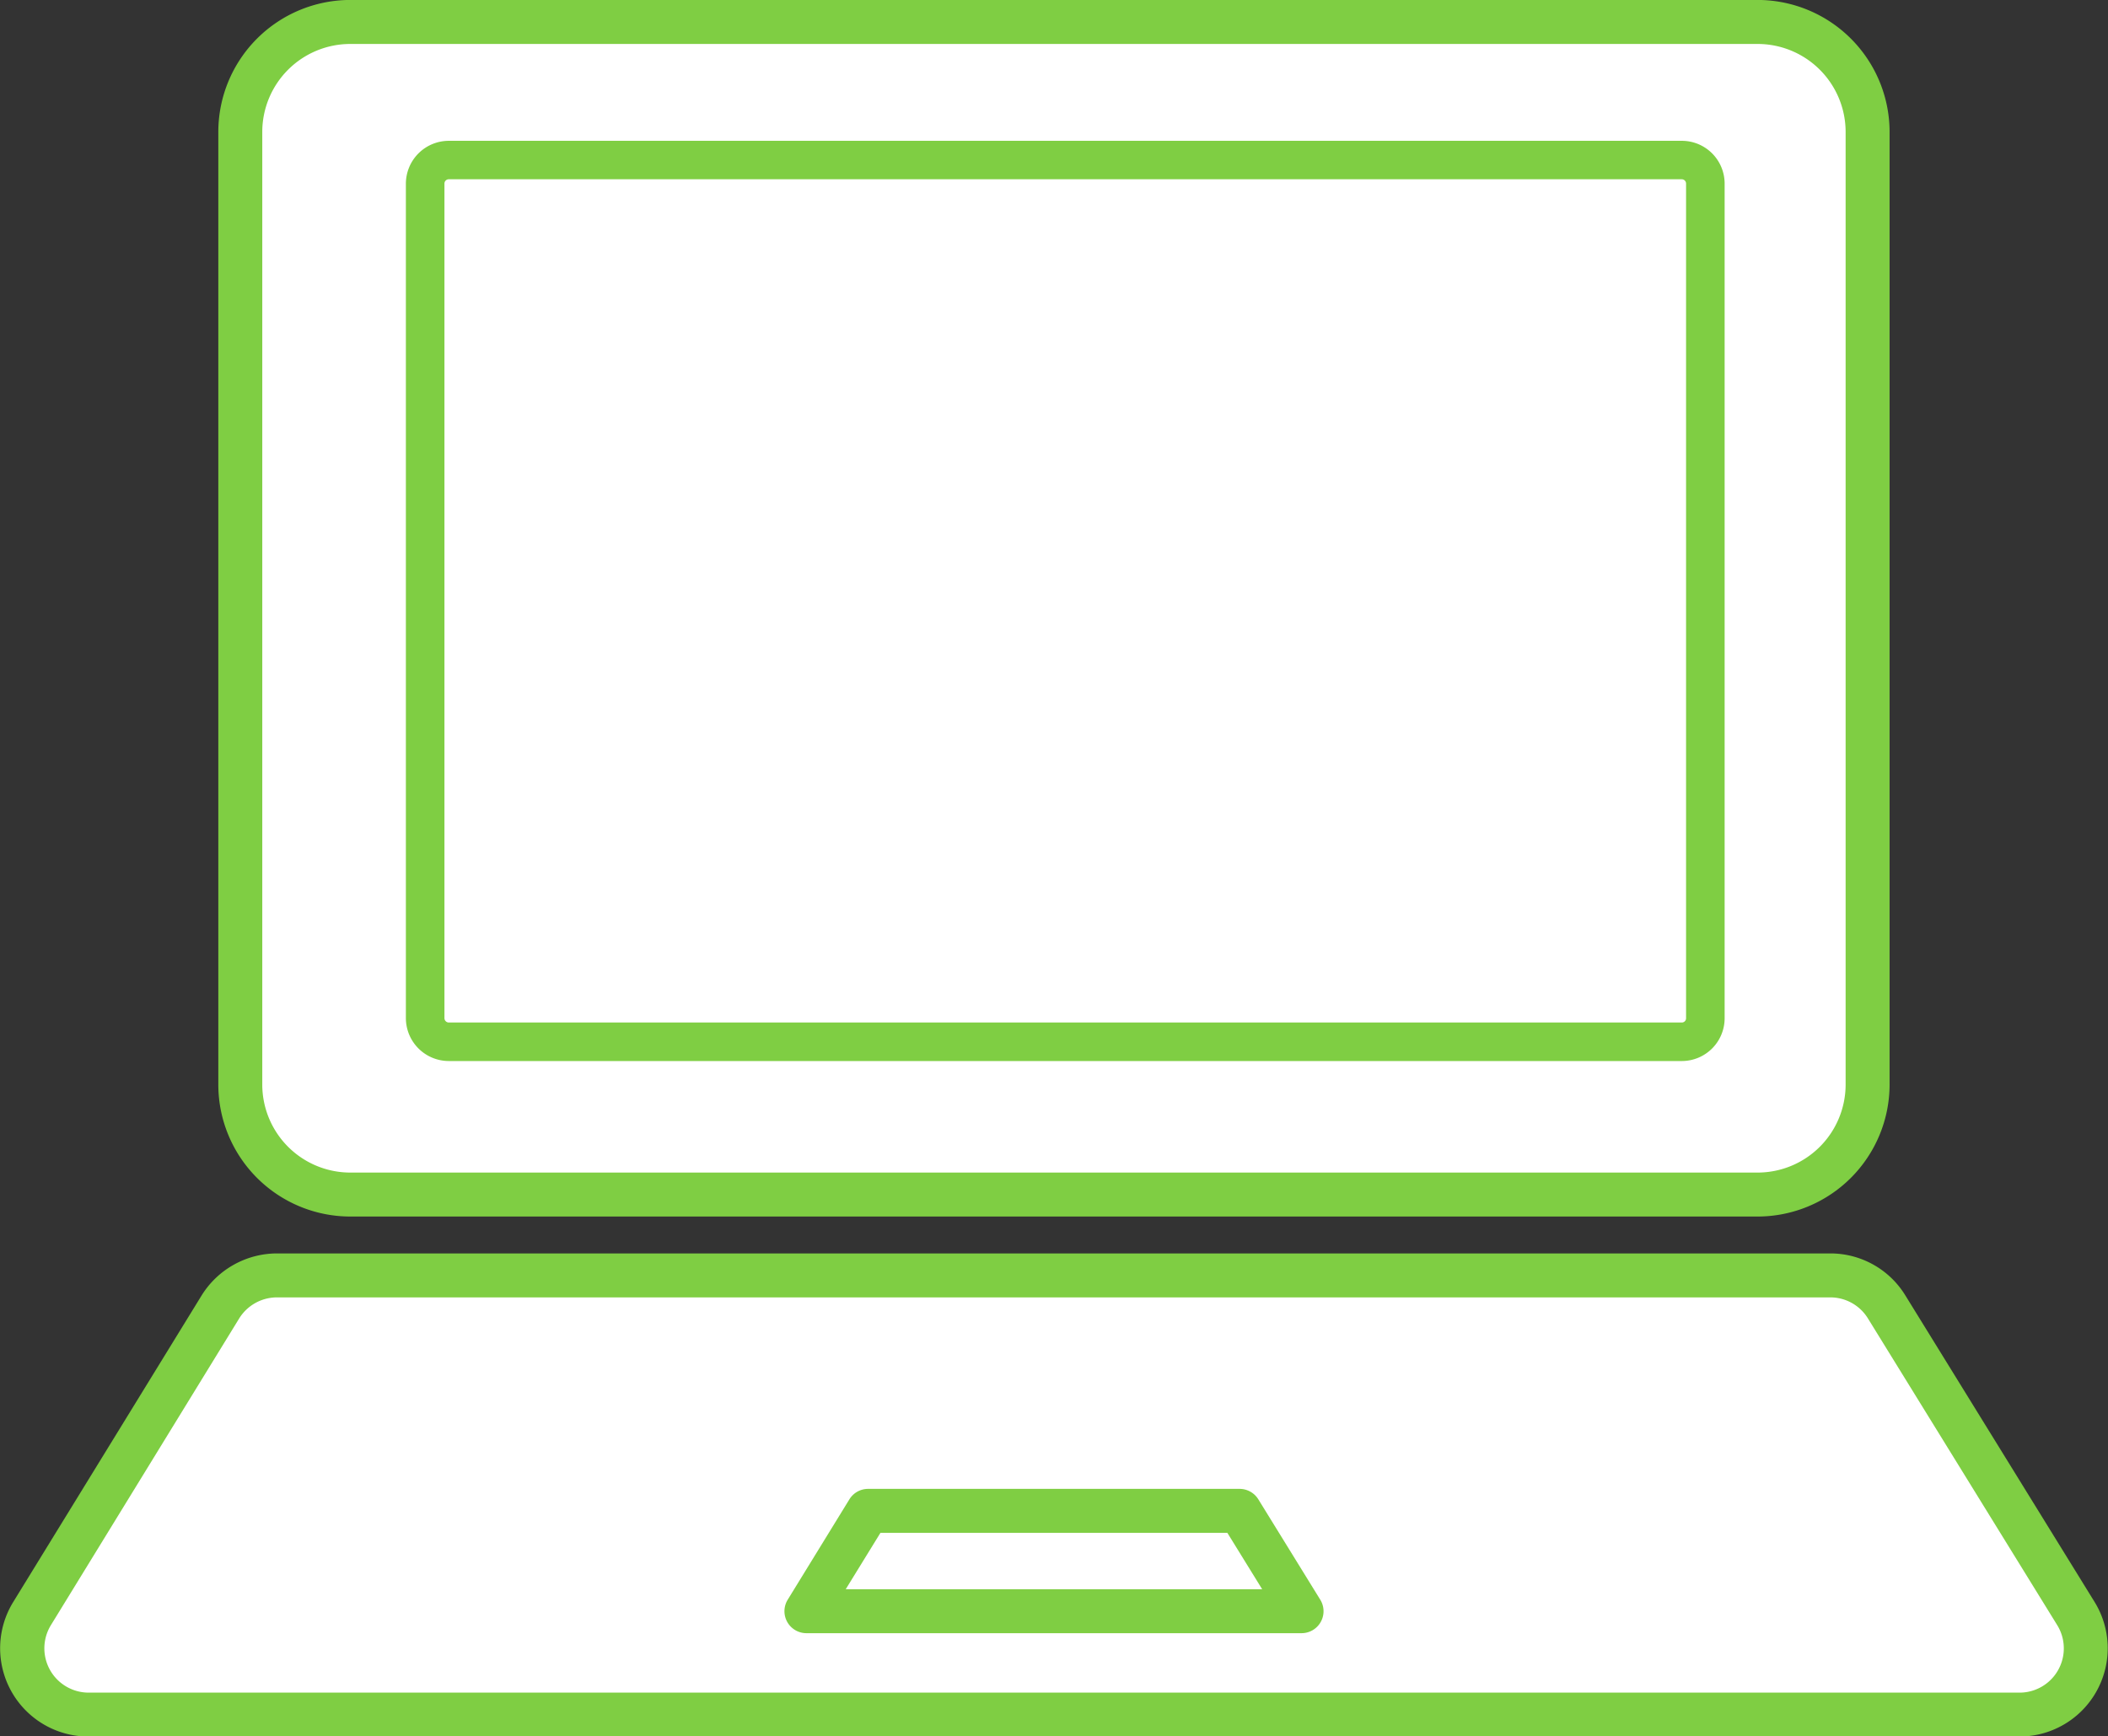
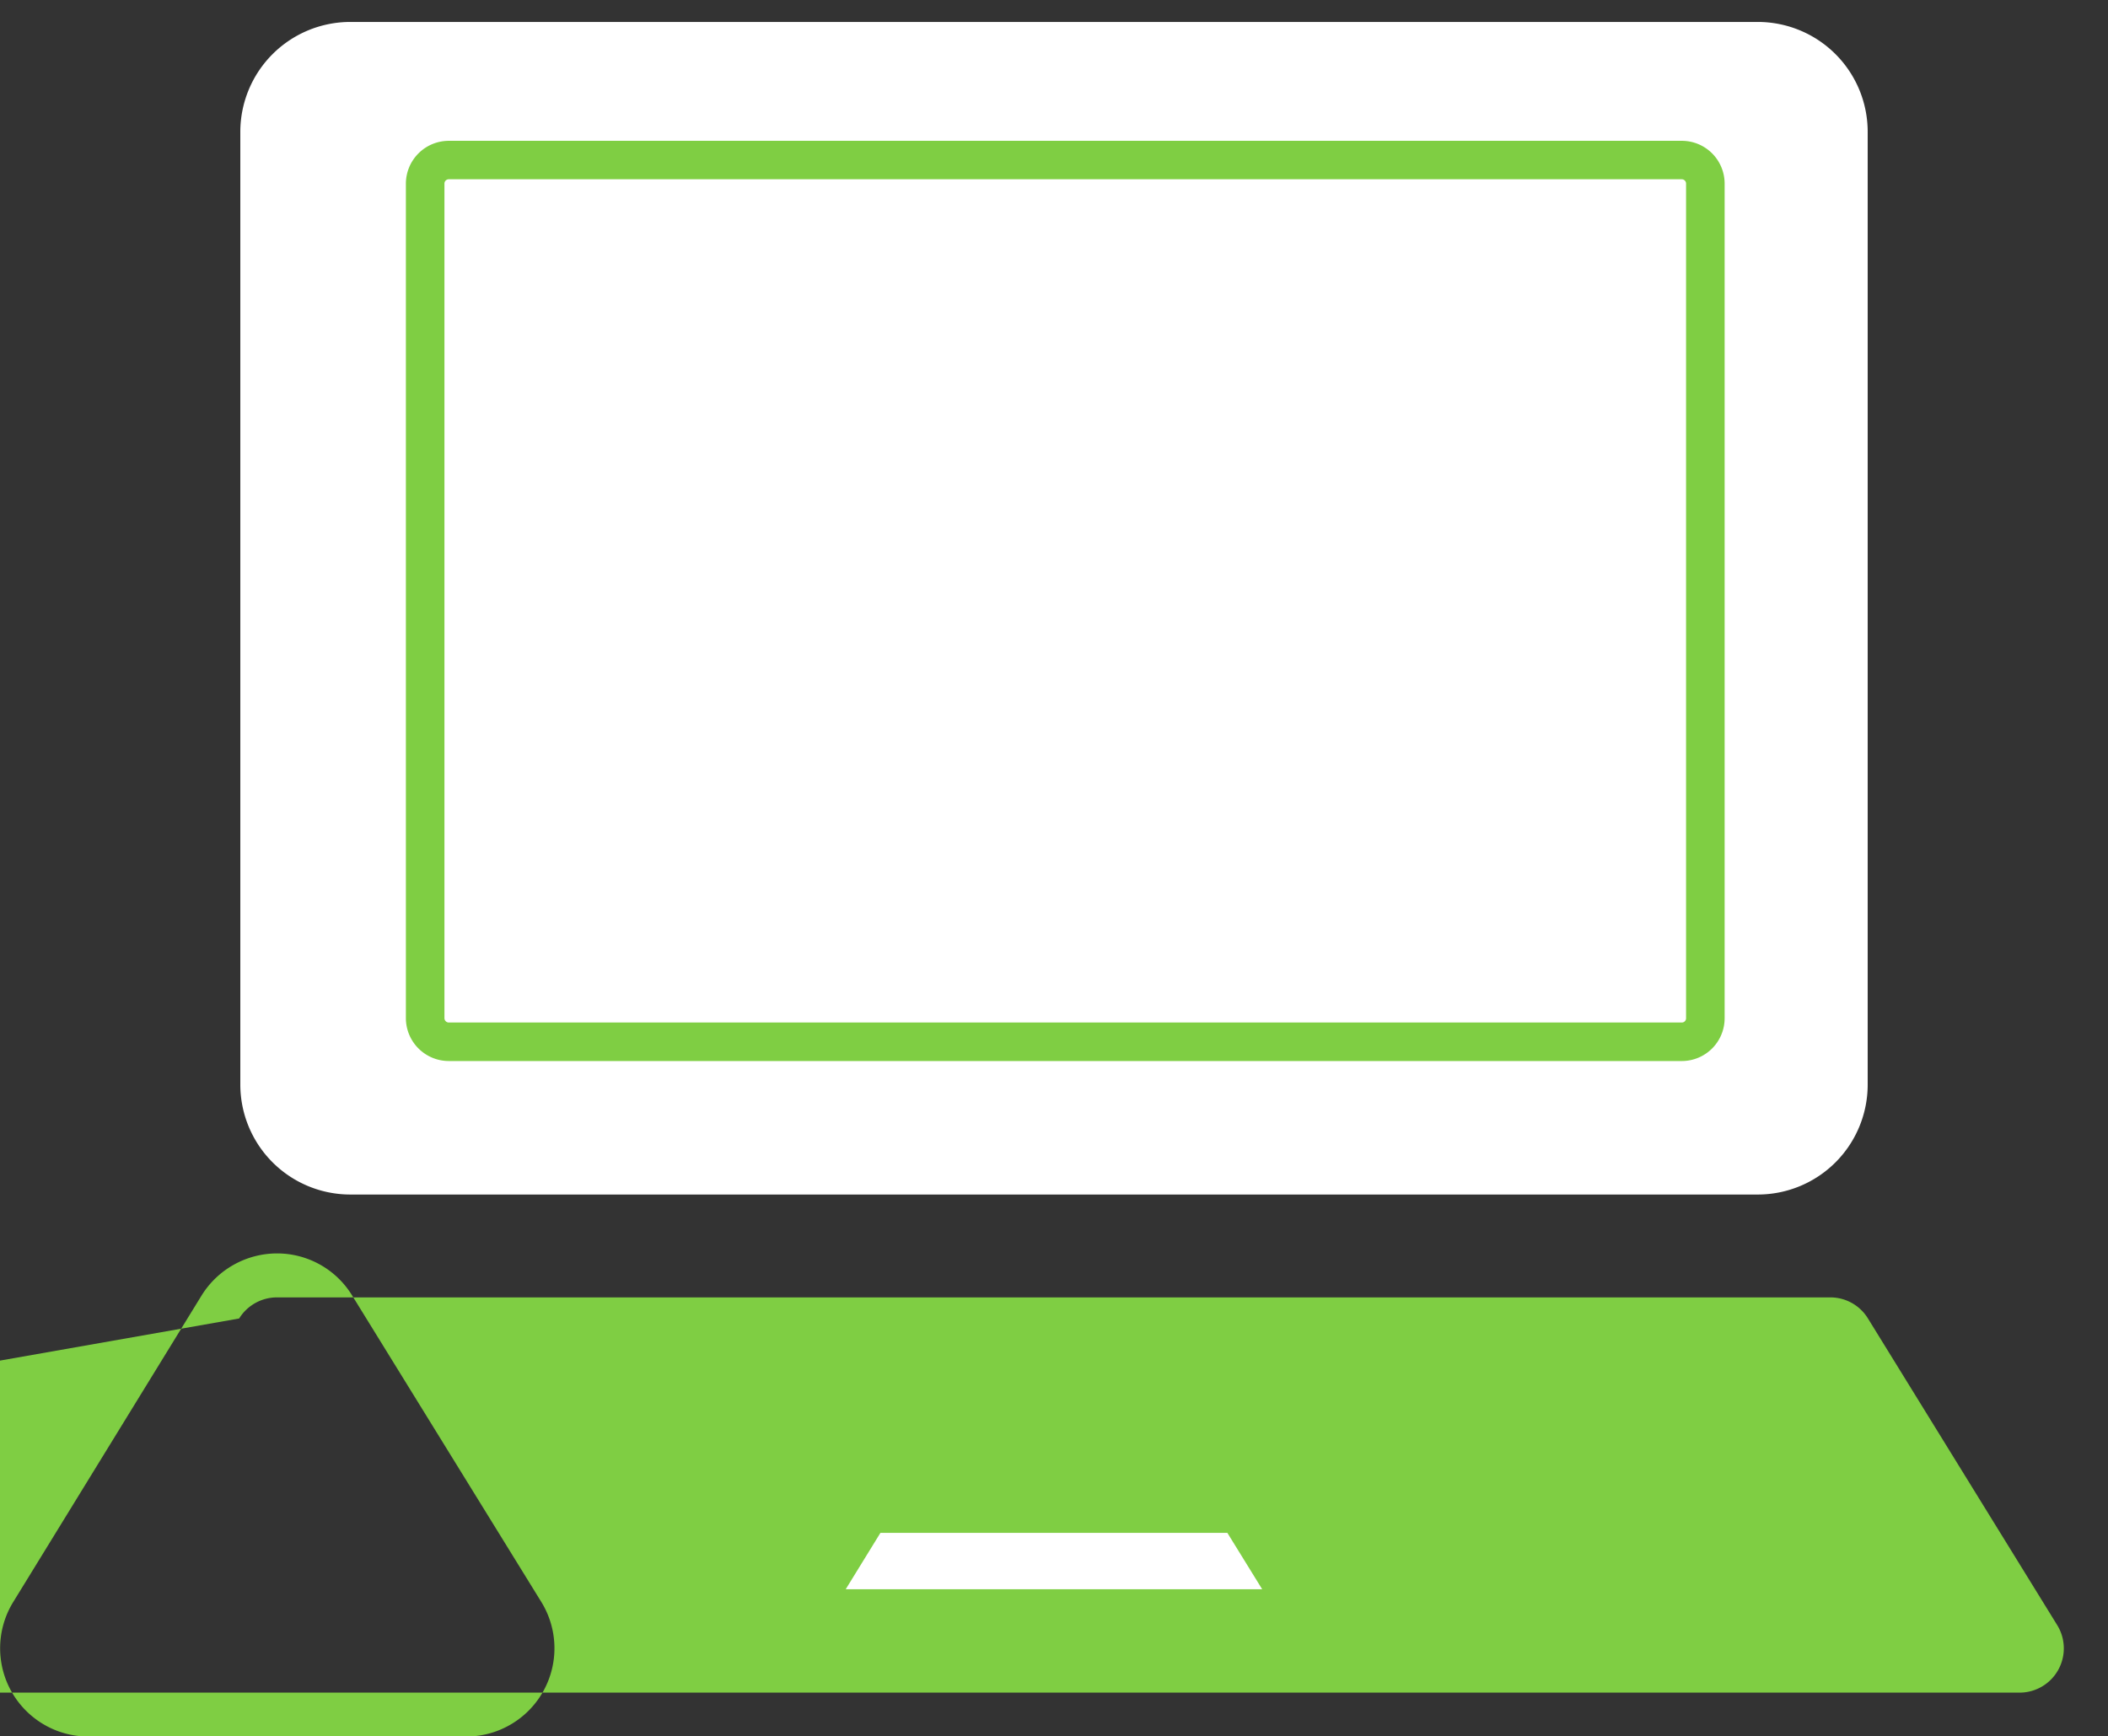
<svg xmlns="http://www.w3.org/2000/svg" width="41.762" height="34.401">
  <rect width="100%" height="100%" fill="#333333" stroke="none" />
  <g id="グループ_32882" data-name="グループ 32882">
    <path id="パス_94645" data-name="パス 94645" d="M8322.388 2591.565v-18.875a2.179 2.179 0 012.179-2.178h27.883a2.177 2.177 0 012.178 2.178v18.875a2.177 2.177 0 01-2.178 2.179h-27.883a2.18 2.18 0 01-2.179-2.179" transform="translate(-8317.627 -2570.077)" fill="#fff" />
-     <path id="パス_94646" data-name="パス 94646" d="M8351.385 2593.114H8323.5a2.616 2.616 0 01-2.613-2.614v-18.875a2.617 2.617 0 012.613-2.615h27.884a2.617 2.617 0 012.613 2.615v18.875a2.617 2.617 0 01-2.613 2.614m-27.884-23.232a1.744 1.744 0 00-1.742 1.743v18.875a1.745 1.745 0 001.742 1.743h27.884a1.745 1.745 0 001.742-1.743v-18.875a1.744 1.744 0 00-1.742-1.743z" transform="translate(-8316.562 -2569.011)" fill="#7fce43" />
    <path id="パス_94647" data-name="パス 94647" d="M8351.834 2592.913h-24.428a.851.851 0 01-.85-.848v-16.536a.851.851 0 01.85-.848h24.428a.848.848 0 01.848.848v16.536a.848.848 0 01-.848.848m-24.428-17.47a.085.085 0 00-.086.086v16.536a.087.087 0 00.086.085h24.428a.084.084 0 00.084-.085v-16.536a.085.085 0 00-.084-.086z" transform="translate(-8318.515 -2571.891)" fill="#7fce43" />
-     <path id="パス_94648" data-name="パス 94648" d="M8307.691 2662.724l3.734-6.075a1.311 1.311 0 011.119-.626h30.772a1.313 1.313 0 011.118.624l3.75 6.075a1.313 1.313 0 01-1.118 2h-38.257a1.314 1.314 0 01-1.119-2" transform="translate(-8307.059 -2630.759)" fill="#fff" />
-     <path id="パス_94649" data-name="パス 94649" d="M8346 2664.1h-38.258a1.749 1.749 0 01-1.49-2.664l3.733-6.075a1.761 1.761 0 011.491-.833h30.772a1.741 1.741 0 011.489.83l3.75 6.075a1.749 1.749 0 01-1.487 2.667m-39-2.208a.878.878 0 00.747 1.338H8346a.877.877 0 00.746-1.339l-3.749-6.075a.874.874 0 00-.748-.417h-30.772a.881.881 0 00-.748.418z" transform="translate(-8305.991 -2629.694)" fill="#7fce43" />
+     <path id="パス_94649" data-name="パス 94649" d="M8346 2664.1h-38.258a1.749 1.749 0 01-1.49-2.664l3.733-6.075a1.761 1.761 0 011.491-.833a1.741 1.741 0 011.489.83l3.75 6.075a1.749 1.749 0 01-1.487 2.667m-39-2.208a.878.878 0 00.747 1.338H8346a.877.877 0 00.746-1.339l-3.749-6.075a.874.874 0 00-.748-.417h-30.772a.881.881 0 00-.748.418z" transform="translate(-8305.991 -2629.694)" fill="#7fce43" />
    <path id="パス_94650" data-name="パス 94650" d="M8361.015 2674.1l1.221-1.987h7.361l1.227 1.987z" transform="translate(-8345.039 -2642.175)" fill="#fff" />
    <path id="パス_94651" data-name="パス 94651" d="M8369.76 2673.469h-9.81a.435.435 0 01-.37-.664l1.221-1.987a.434.434 0 01.371-.208h7.361a.436.436 0 01.37.207l1.226 1.987a.435.435 0 01-.369.665m-9.031-.871h8.25l-.689-1.116h-6.874z" transform="translate(-8343.974 -2641.111)" fill="#7fce43" />
  </g>
</svg>